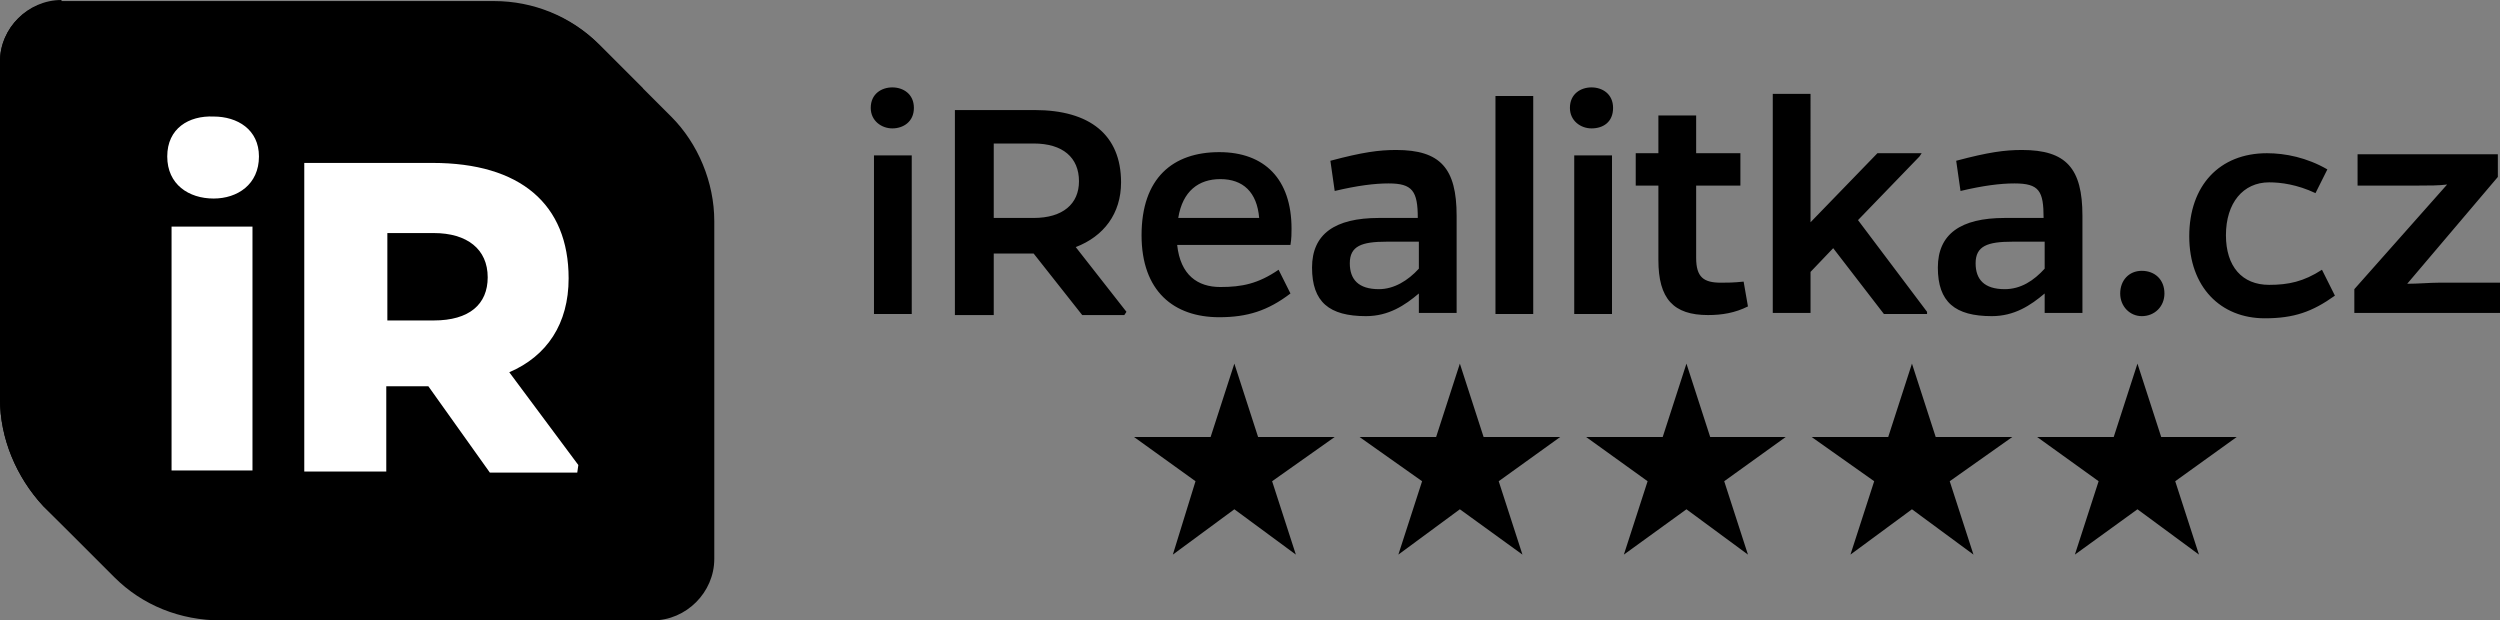
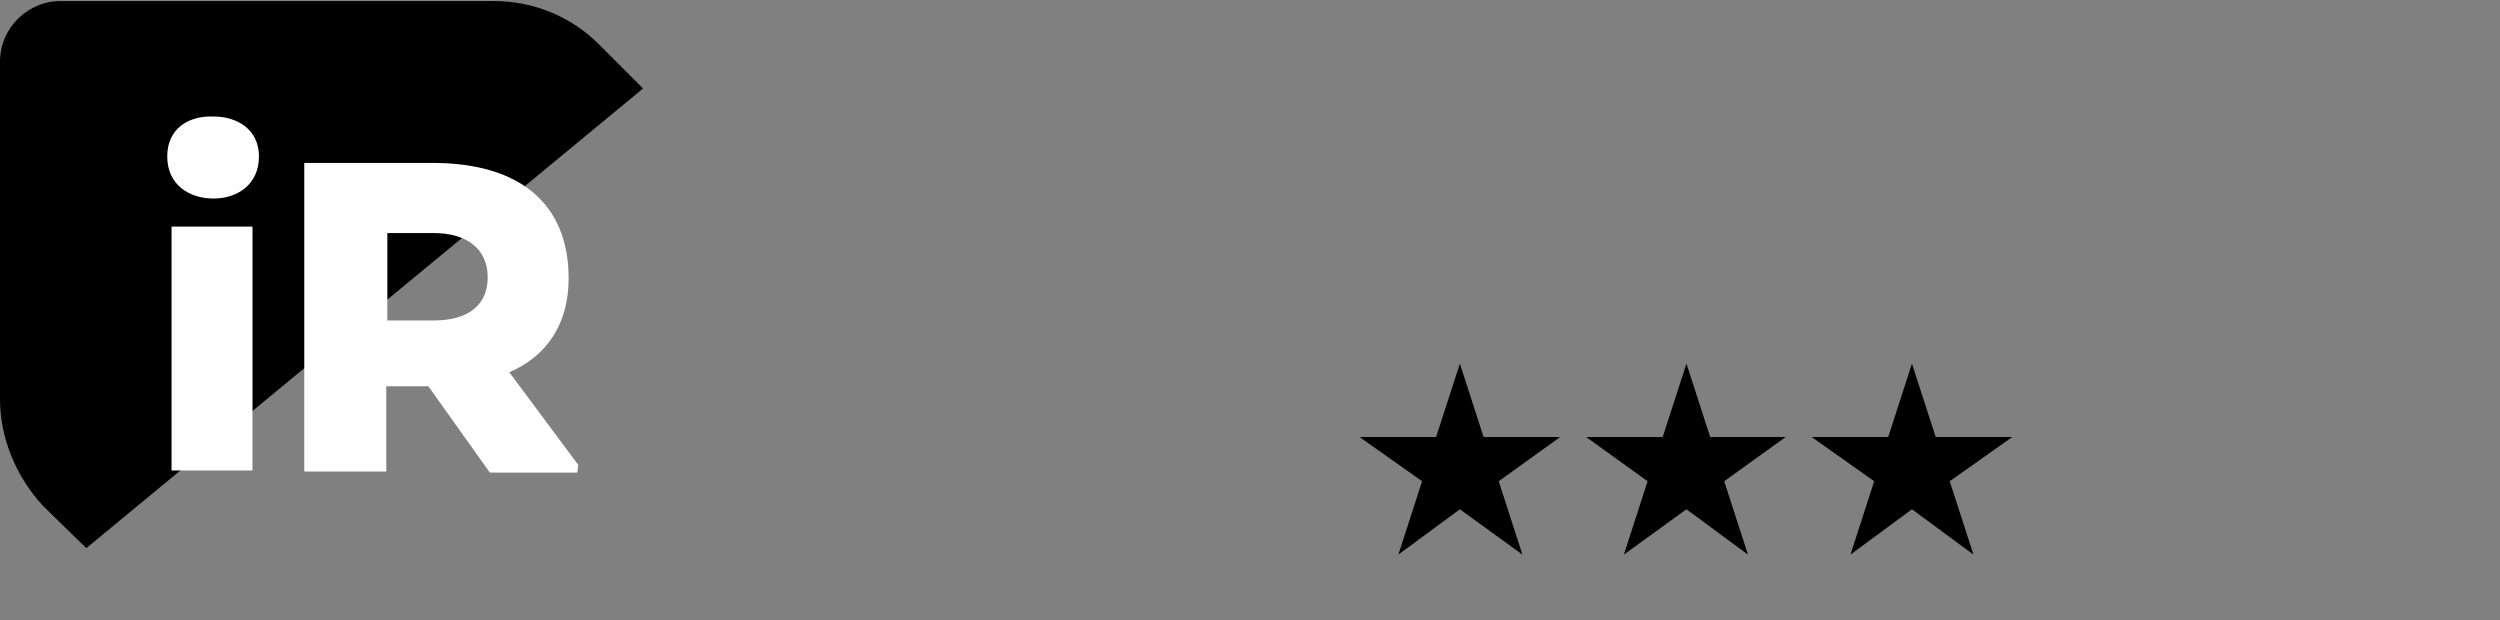
<svg xmlns="http://www.w3.org/2000/svg" version="1.1" id="Vrstva_1" x="0px" y="0px" viewBox="0 0 231.7 57.5" style="enable-background:new 0 0 231.7 57.5;" xml:space="preserve">
  <rect x="0" y="0" width="231.7" height="57.5" fill="#808080" stroke="none" />
  <style type="text/css">
	.st2{fill:#fff;}
</style>
-   <path d="M5.7,0C2.6,0,0,2.6,0,5.7V37c0,3.6,1.5,7.2,4,9.9l6.6,6.6c2.6,2.6,6.1,4,9.9,4h40c3.1,0,5.7-2.6,5.7-5.7V20.5  c0-3.6-1.5-7.2-4-9.7l-6.6-6.6c-2.6-2.6-6.1-4-9.7-4H5.7V0z" />
  <path class="" d="M55.5,4.1c-2.6-2.6-6.1-4-9.7-4h-40C2.6,0,0,2.6,0,5.7V37c0,3.6,1.5,7.2,4,9.9l4,3.9L59.6,8.2L55.5,4.1z" />
  <path class="st2" d="M35.9,29.7v-8.1h4.3c3.1,0,5,1.5,5,4.1c0,2.5-1.7,4-5,4H35.9z M53.6,43.1l-6.4-8.6c3.5-1.5,5.5-4.5,5.5-8.7  c0-6.9-4.5-10.7-12.6-10.7H28.2v28.6h7.6v-7.9h3.9l5.7,8h8.1L53.6,43.1L53.6,43.1z M23.4,43.7V21h-7.5v22.6h7.5V43.7z M15.5,14.5  c0,2.6,2,3.9,4.3,3.9c2.2,0,4.2-1.3,4.2-3.9c0-2.5-2-3.7-4.2-3.7C17.5,10.7,15.5,11.9,15.5,14.5" />
-   <path d="M231.7,29.1v-2.9H226c-0.8,0-1.9,0.1-2.9,0.1l8.4-9.9v-2.1h-13v2.9h5.6c1,0,2,0,2.7-0.1l-8.6,9.7V29h13.5V29.1z   M215.2,25c-1.7,1.1-3.1,1.4-4.9,1.4c-2.5,0-4-1.7-4-4.6c0-3,1.6-4.9,4-4.9c1.1,0,2.6,0.2,4.3,1l1.1-2.2c-1.9-1.1-3.9-1.5-5.6-1.5  c-4.4,0-7.2,3-7.2,7.7s2.9,7.6,7,7.6c2.7,0,4.4-0.6,6.5-2.1L215.2,25z M196.5,27.2c0,1.2,0.9,2.1,2,2.1c1.2,0,2.1-0.9,2.1-2.1  c0-1.3-0.9-2.1-2.1-2.1S196.5,26,196.5,27.2 M189.5,22.4v2.5c-1,1.1-2.2,1.9-3.7,1.9c-1.9,0-2.7-0.9-2.7-2.4c0-1.6,1.1-2,3.4-2  H189.5z M181.7,17.7c2.1-0.5,3.7-0.7,5-0.7c2.3,0,2.7,0.7,2.7,3.2h-3.6c-4.1,0-6.2,1.5-6.2,4.6c0,3.2,1.6,4.5,5,4.5  c2.1,0,3.6-1,4.9-2.1V29h3.5v-9c0-4.4-1.5-6.1-5.6-6.1c-1.6,0-3.1,0.2-6.1,1L181.7,17.7z M178.1,14.2H174l-6.2,6.4V8.7h-3.5V29h3.5  v-3.8l2.1-2.2l4.7,6.1h4v-0.2l-6.4-8.5l5.7-5.9L178.1,14.2z M161.6,26.1c-1,0.1-1.5,0.1-2.1,0.1c-1.6,0-2.3-0.5-2.3-2.3v-6.7h4.1v-3  h-4.1v-3.5h-3.5v3.5h-2.1v3h2.1v6.9c0,3.6,1.4,5.1,4.6,5.1c1.3,0,2.5-0.2,3.7-0.8L161.6,26.1z M149.4,14.4h-3.5v14.7h3.5V14.4z   M145.5,10c0,1.2,1,1.9,2,1.9c1.1,0,2-0.6,2-1.9s-1-1.9-2-1.9S145.5,8.7,145.5,10 M142.1,8.9h-3.5v20.2h3.5V8.9z M131.5,22.4v2.5  c-1,1.1-2.3,1.9-3.7,1.9c-1.9,0-2.7-0.9-2.7-2.4c0-1.6,1.1-2,3.4-2H131.5z M123.7,17.7c2.1-0.5,3.7-0.7,5-0.7c2.2,0,2.7,0.7,2.7,3.2  h-3.6c-4.1,0-6.2,1.5-6.2,4.6c0,3.2,1.6,4.5,5,4.5c2.1,0,3.6-1,4.9-2.1V29h3.5v-9c0-4.4-1.5-6.1-5.6-6.1c-1.6,0-3.1,0.2-6.1,1  L123.7,17.7z M109.2,20.2c0.4-2.5,1.9-3.6,3.9-3.6c2.1,0,3.4,1.2,3.6,3.6H109.2z M118.5,25c-1.9,1.3-3.4,1.6-5.4,1.6  c-2.1,0-3.7-1.1-4-3.9h10.5c0.1-0.6,0.1-1.1,0.1-1.5c0-4.6-2.5-7.1-6.7-7.1c-4.3,0-7.2,2.4-7.2,7.7c0,5.2,3,7.6,7.2,7.6  c2.6,0,4.5-0.6,6.6-2.2L118.5,25z M92.1,20.2v-6.9h3.7c2.7,0,4.2,1.3,4.2,3.5c0,2.1-1.5,3.4-4.2,3.4H92.1z M104.4,28.9l-4.7-6  c2.6-1,4.2-3.1,4.2-6c0-4.4-2.9-6.7-8-6.7h-7.4v19h3.6v-5.7h3.7l4.5,5.7h3.9L104.4,28.9z M84.5,14.4H81v14.7h3.5V14.4z M80.7,10  c0,1.2,1,1.9,2,1.9s2-0.6,2-1.9s-1-1.9-2-1.9S80.7,8.7,80.7,10" />
-   <polygon class="st1" points="114.4,33.7 116.6,40.5 123.7,40.5 117.9,44.6 120.1,51.4 114.4,47.2 108.7,51.4 110.8,44.6 105.1,40.5   112.2,40.5 " />
  <polygon class="st1" points="135.3,33.7 137.5,40.5 144.6,40.5 138.9,44.6 141.1,51.4 135.3,47.2 129.6,51.4 131.8,44.6 126,40.5   133.1,40.5 " />
  <polygon class="st1" points="156.3,33.7 158.5,40.5 165.5,40.5 159.8,44.6 162,51.4 156.3,47.2 150.5,51.4 152.7,44.6 147,40.5   154.1,40.5 " />
  <polygon class="st1" points="177.2,33.7 179.4,40.5 186.5,40.5 180.7,44.6 182.9,51.4 177.2,47.2 171.5,51.4 173.7,44.6 167.9,40.5   175,40.5 " />
-   <polygon class="st1" points="198.1,33.7 200.3,40.5 207.3,40.5 201.6,44.6 203.8,51.4 198.1,47.2 192.3,51.4 194.5,44.6 188.8,40.5   195.9,40.5 " />
</svg>